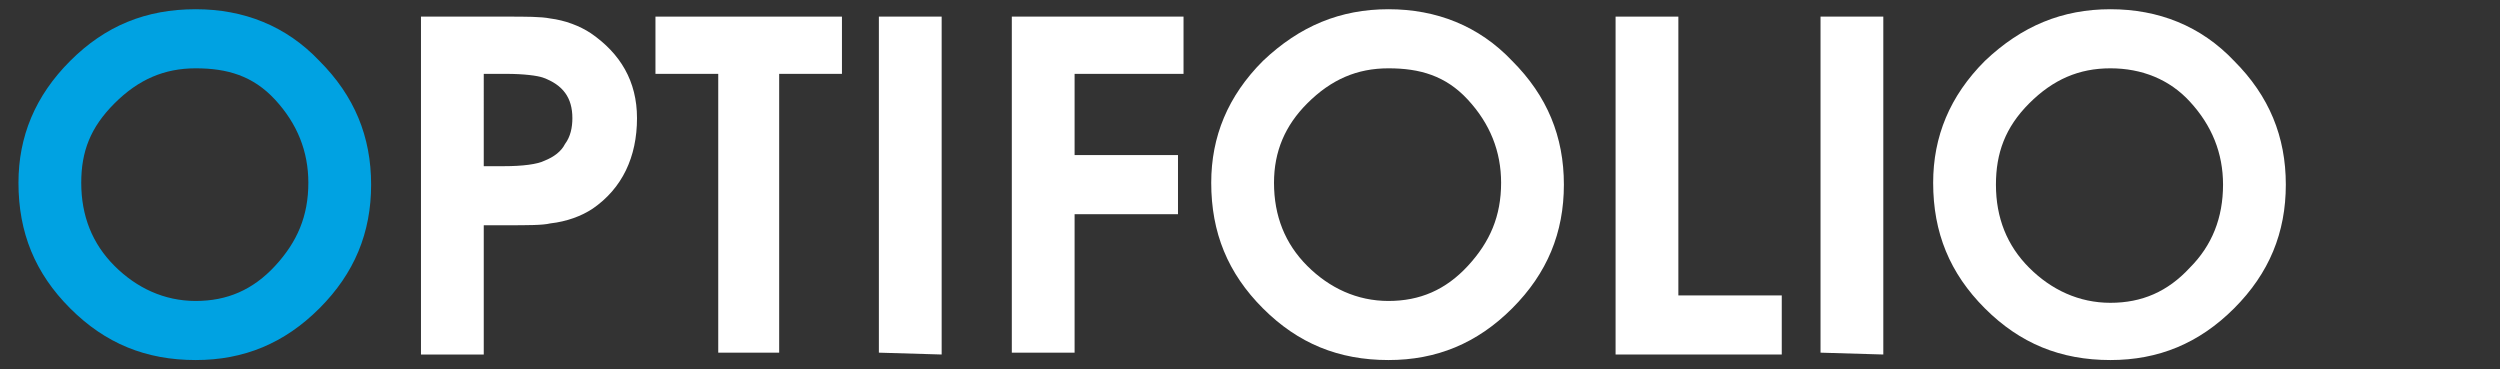
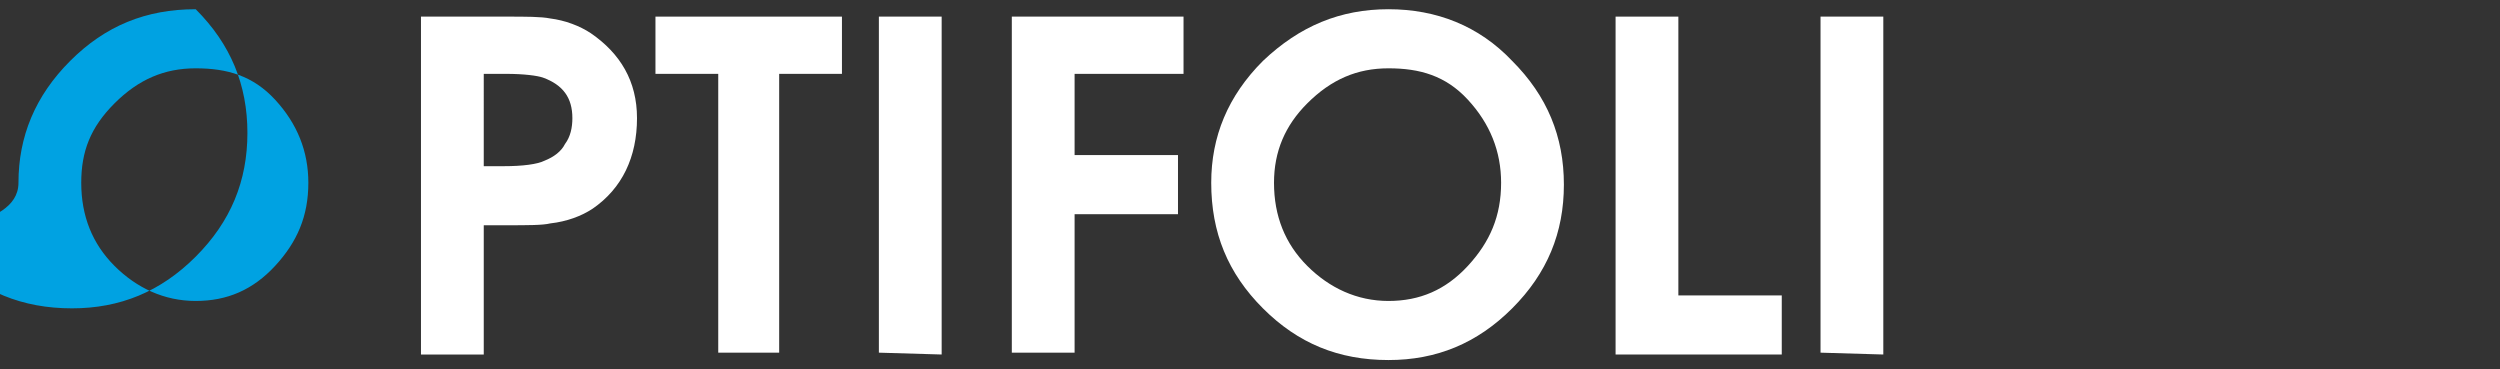
<svg xmlns="http://www.w3.org/2000/svg" version="1.1" id="Layer_1" x="0px" y="0px" viewBox="0 0 135.4 20" style="enable-background:new 0 0 135.4 20;" xml:space="preserve">
  <rect x="0" y="0" width="135.4" height="20" fill="#333333" stroke="none" />
  <style type="text/css">
	.st0{fill:#00A2E2;}
	.st1{fill:#FFFFFF;}
</style>
  <g>
-     <path class="st0" d="M10.6,0.5c2.6,0,4.9,0.9,6.7,2.8c1.9,1.9,2.8,4.1,2.8,6.7s-0.9,4.8-2.8,6.7s-4.1,2.8-6.7,2.8   c-2.7,0-4.9-0.9-6.8-2.8S1,12.6,1,9.9c0-2.5,0.9-4.7,2.8-6.6S7.9,0.5,10.6,0.5z M10.6,3.7c-1.7,0-3.1,0.6-4.4,1.9S4.4,8.2,4.4,9.9   c0,1.8,0.6,3.3,1.8,4.5s2.7,1.9,4.4,1.9s3.1-0.6,4.3-1.9s1.8-2.7,1.8-4.5c0-1.7-0.6-3.2-1.8-4.5S12.3,3.7,10.6,3.7z" />
+     <path class="st0" d="M10.6,0.5c1.9,1.9,2.8,4.1,2.8,6.7s-0.9,4.8-2.8,6.7s-4.1,2.8-6.7,2.8   c-2.7,0-4.9-0.9-6.8-2.8S1,12.6,1,9.9c0-2.5,0.9-4.7,2.8-6.6S7.9,0.5,10.6,0.5z M10.6,3.7c-1.7,0-3.1,0.6-4.4,1.9S4.4,8.2,4.4,9.9   c0,1.8,0.6,3.3,1.8,4.5s2.7,1.9,4.4,1.9s3.1-0.6,4.3-1.9s1.8-2.7,1.8-4.5c0-1.7-0.6-3.2-1.8-4.5S12.3,3.7,10.6,3.7z" />
    <path class="st1" d="M22.8,19.1V0.9h4.6c1.1,0,1.9,0,2.4,0.1c0.8,0.1,1.6,0.4,2.2,0.8c1.6,1.1,2.5,2.6,2.5,4.6   c0,2.1-0.8,3.8-2.4,4.9c-0.6,0.4-1.4,0.7-2.3,0.8c-0.4,0.1-1.2,0.1-2.4,0.1h-1.2v7h-3.4V19.1z M26.2,9h1.1c1,0,1.8-0.1,2.2-0.3   c0.5-0.2,0.9-0.5,1.1-0.9C30.9,7.4,31,6.9,31,6.4c0-1.1-0.5-1.8-1.6-2.2c-0.3-0.1-1-0.2-2-0.2h-1.2C26.2,4,26.2,9,26.2,9z" />
    <path class="st1" d="M38.9,19.1V4h-3.4V0.9h10.1V4h-3.4v15.1H38.9z" />
    <path class="st1" d="M47.6,19.1V0.9H51v18.3L47.6,19.1L47.6,19.1z" />
    <path class="st1" d="M54.8,19.1V0.9h9.3V4h-5.9v4.4h5.6v3.2h-5.6v7.5C58.2,19.1,54.8,19.1,54.8,19.1z" />
    <path class="st1" d="M75.2,0.5c2.6,0,4.9,0.9,6.7,2.8c1.9,1.9,2.8,4.1,2.8,6.7s-0.9,4.8-2.8,6.7s-4.1,2.8-6.7,2.8   c-2.7,0-4.9-0.9-6.8-2.8s-2.8-4.1-2.8-6.8c0-2.5,0.9-4.7,2.8-6.6C70.4,1.4,72.6,0.5,75.2,0.5z M75.2,3.7c-1.7,0-3.1,0.6-4.4,1.9   C69.6,6.8,69,8.2,69,9.9c0,1.8,0.6,3.3,1.8,4.5c1.2,1.2,2.7,1.9,4.4,1.9c1.7,0,3.1-0.6,4.3-1.9s1.8-2.7,1.8-4.5   c0-1.7-0.6-3.2-1.8-4.5S76.9,3.7,75.2,3.7z" />
    <path class="st1" d="M87.5,19.1V0.9h3.4V16h5.6v3.2h-9V19.1z" />
    <path class="st1" d="M98.6,19.1V0.9h3.4v18.3L98.6,19.1L98.6,19.1z" />
-     <path class="st1" d="M114.3,0.5c2.6,0,4.9,0.9,6.7,2.8c1.9,1.9,2.8,4.1,2.8,6.7s-0.9,4.8-2.8,6.7s-4.1,2.8-6.7,2.8   c-2.7,0-4.9-0.9-6.8-2.8s-2.8-4.1-2.8-6.8c0-2.5,0.9-4.7,2.8-6.6C109.5,1.4,111.7,0.5,114.3,0.5z M114.3,3.7   c-1.7,0-3.1,0.6-4.4,1.9s-1.8,2.7-1.8,4.4c0,1.8,0.6,3.3,1.8,4.5c1.2,1.2,2.7,1.9,4.4,1.9c1.7,0,3.1-0.6,4.3-1.9   c1.2-1.2,1.8-2.7,1.8-4.5c0-1.7-0.6-3.2-1.8-4.5C117.5,4.3,116,3.7,114.3,3.7z" />
  </g>
</svg>